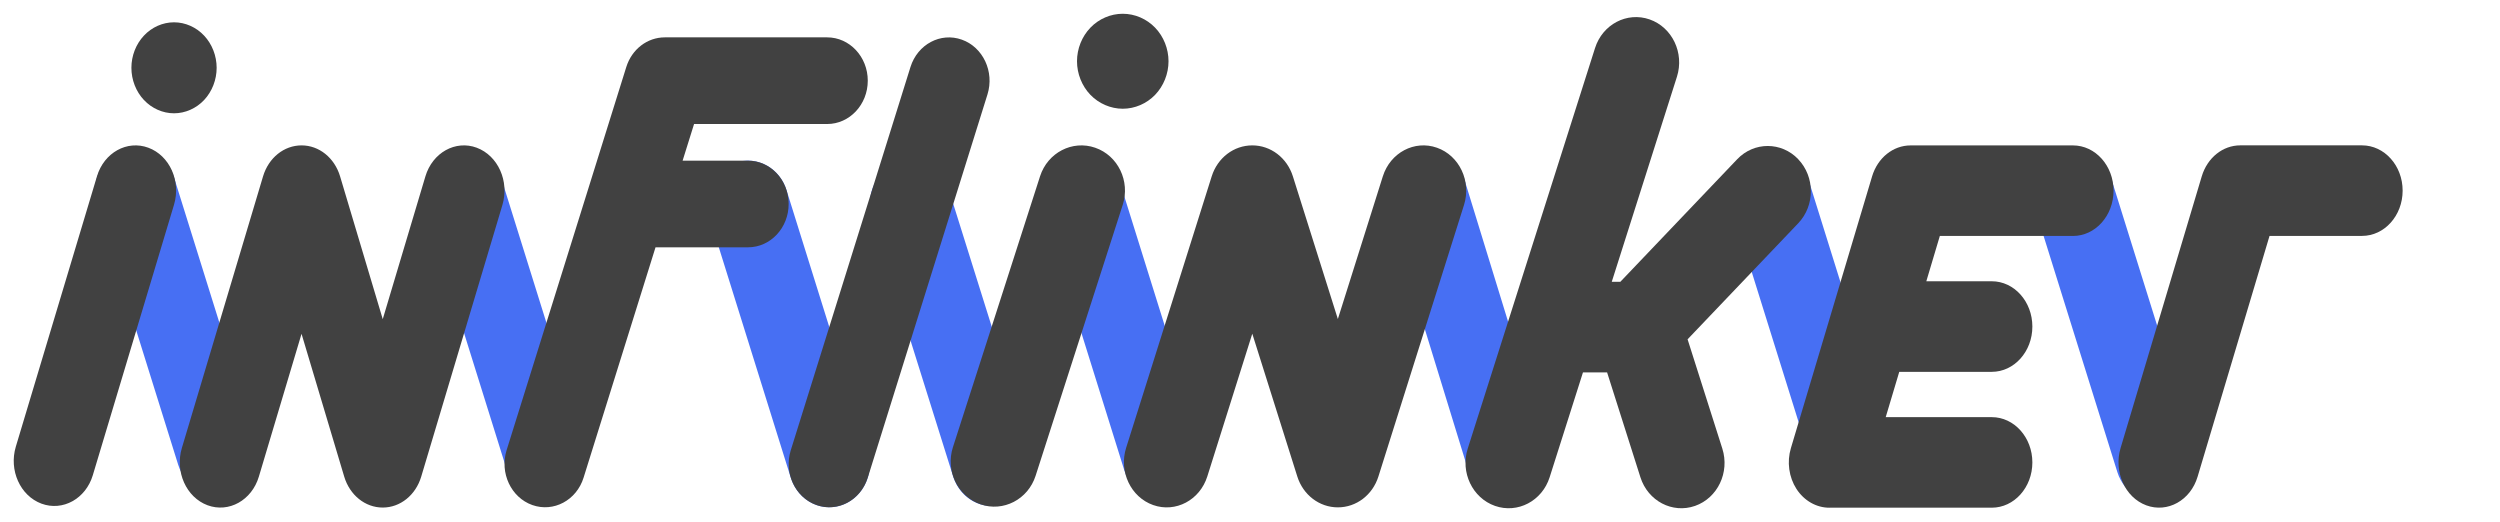
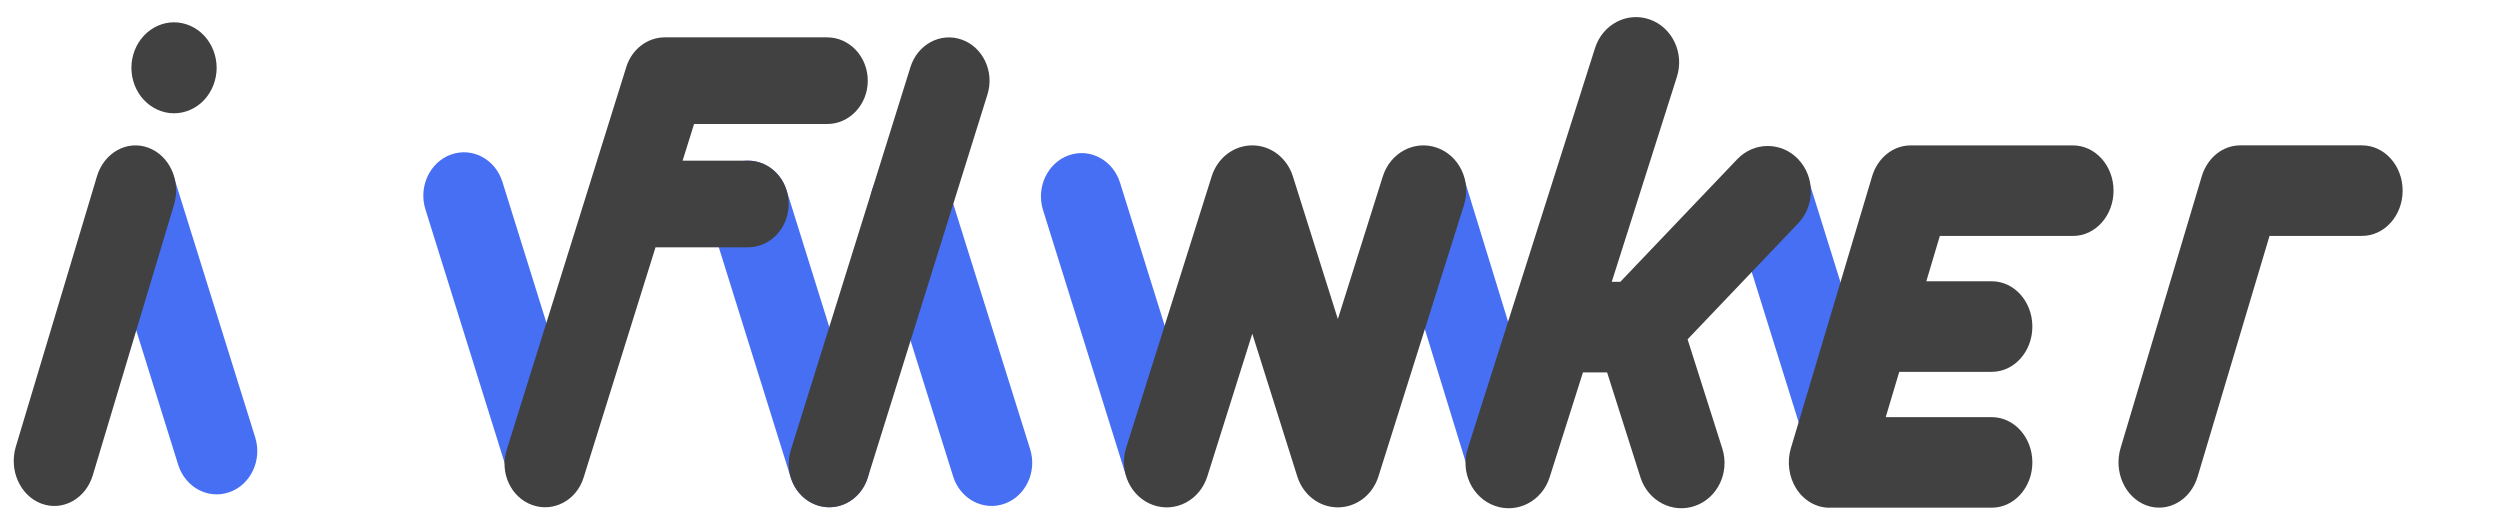
<svg xmlns="http://www.w3.org/2000/svg" width="91" height="19" viewBox="0 0 91 19" fill="none">
  <g clip-path="url(#clip0_290_18472)">
    <path d="M37.497 16.349L34.542 6.923C34.284 6.1 33.447 5.656 32.673 5.929C31.899 6.204 31.481 7.094 31.739 7.917L34.694 17.342C34.952 18.165 35.789 18.61 36.563 18.336C37.337 18.061 37.755 17.172 37.497 16.349Z" fill="#476FF3" />
    <path d="M56.253 16.128L53.298 6.514C53.041 5.675 52.203 5.221 51.429 5.5C50.656 5.78 50.237 6.687 50.495 7.527L53.45 17.141C53.708 17.98 54.545 18.434 55.319 18.154C56.093 17.875 56.512 16.968 56.254 16.128" fill="#476FF3" />
    <path d="M21.243 16.083L18.288 6.621C18.031 5.795 17.194 5.349 16.42 5.624C15.646 5.9 15.227 6.793 15.485 7.619L18.44 17.081C18.698 17.907 19.535 18.354 20.309 18.078C21.083 17.803 21.502 16.909 21.244 16.083" fill="#476FF3" />
    <path d="M43.724 16.112L40.77 6.651C40.512 5.825 39.675 5.378 38.901 5.654C38.127 5.929 37.708 6.822 37.967 7.648L40.922 17.11C41.179 17.936 42.016 18.383 42.79 18.107C43.564 17.832 43.983 16.938 43.724 16.112Z" fill="#476FF3" />
    <path d="M9.289 15.919L6.334 6.457C6.077 5.631 5.239 5.185 4.465 5.46C3.692 5.736 3.273 6.629 3.531 7.455L6.486 16.917C6.744 17.743 7.581 18.189 8.355 17.914C9.129 17.639 9.548 16.745 9.289 15.919Z" fill="#476FF3" />
    <path d="M68.757 15.918L65.802 6.456C65.544 5.63 64.707 5.184 63.933 5.459C63.159 5.735 62.74 6.628 62.999 7.454L65.954 16.916C66.212 17.742 67.049 18.189 67.823 17.913C68.597 17.638 69.015 16.744 68.757 15.918Z" fill="#476FF3" />
    <path d="M31.587 16.388L28.631 6.926C28.374 6.1 27.537 5.653 26.763 5.929C25.989 6.204 25.57 7.098 25.828 7.924L28.783 17.385C29.041 18.211 29.878 18.658 30.652 18.382C31.426 18.107 31.845 17.214 31.587 16.388Z" fill="#476FF3" />
-     <path d="M79.874 16.185L76.919 6.723C76.662 5.897 75.824 5.45 75.05 5.726C74.276 6.001 73.858 6.895 74.116 7.721L77.071 17.182C77.329 18.008 78.166 18.455 78.94 18.179C79.714 17.904 80.133 17.011 79.874 16.185Z" fill="#476FF3" />
    <path d="M29.718 18.384C30.492 18.659 31.329 18.213 31.587 17.387L35.944 3.437C36.202 2.611 35.784 1.718 35.01 1.443C34.236 1.167 33.399 1.614 33.141 2.44L28.784 16.389C28.526 17.215 28.944 18.109 29.719 18.384H29.718Z" fill="#414141" />
    <path d="M52.305 5.377C51.489 5.089 50.607 5.556 50.335 6.419L48.698 11.613L47.061 6.419C46.848 5.744 46.256 5.292 45.583 5.292C44.91 5.292 44.319 5.744 44.106 6.419L40.991 16.301C40.719 17.163 41.16 18.097 41.976 18.384C42.792 18.672 43.674 18.205 43.946 17.342L45.583 12.147L47.221 17.342C47.433 18.016 48.025 18.468 48.698 18.468C49.371 18.468 49.963 18.017 50.175 17.342L53.29 7.46C53.562 6.597 53.121 5.664 52.305 5.377Z" fill="#414141" />
-     <path d="M17.354 5.377C16.58 5.089 15.743 5.556 15.485 6.419L13.932 11.617L12.379 6.419C12.177 5.744 11.615 5.292 10.977 5.292C10.338 5.292 9.777 5.744 9.575 6.419L6.62 16.306C6.362 17.17 6.78 18.103 7.554 18.391C8.328 18.678 9.165 18.212 9.423 17.348L10.976 12.151L12.529 17.348C12.731 18.023 13.293 18.475 13.931 18.475C14.57 18.475 15.131 18.023 15.333 17.348L18.288 7.461C18.546 6.598 18.128 5.665 17.353 5.377H17.354Z" fill="#414141" />
-     <path d="M34.686 16.279L37.858 6.416C38.136 5.555 39.034 5.09 39.864 5.377C40.696 5.664 41.144 6.595 40.868 7.456L37.696 17.318C37.419 18.18 36.52 18.645 35.69 18.358C34.859 18.071 34.41 17.14 34.686 16.279ZM40.868 3.958C41.307 3.958 41.736 3.774 42.046 3.452C42.356 3.13 42.534 2.684 42.534 2.229C42.534 1.774 42.356 1.329 42.046 1.007C41.736 0.685 41.307 0.501 40.868 0.501C40.43 0.501 40.001 0.685 39.691 1.007C39.381 1.329 39.203 1.774 39.203 2.229C39.203 2.684 39.381 3.13 39.691 3.452C40.001 3.773 40.43 3.958 40.868 3.958Z" fill="#414141" />
    <path d="M0.576 16.258L3.531 6.414C3.789 5.555 4.626 5.09 5.4 5.377C6.174 5.663 6.593 6.592 6.334 7.452L3.379 17.296C3.122 18.155 2.284 18.619 1.51 18.333C0.736 18.046 0.318 17.118 0.576 16.258ZM6.334 4.124C6.743 4.124 7.142 3.947 7.431 3.639C7.72 3.33 7.886 2.904 7.886 2.468C7.886 2.032 7.72 1.606 7.431 1.298C7.142 0.989 6.743 0.812 6.334 0.812C5.926 0.812 5.526 0.989 5.238 1.298C4.948 1.606 4.783 2.032 4.783 2.468C4.783 2.904 4.948 3.331 5.238 3.639C5.527 3.947 5.926 4.124 6.334 4.124Z" fill="#414141" />
    <path d="M65.457 5.796C64.843 5.153 63.848 5.153 63.234 5.796L58.98 10.258H58.668L61.041 2.792C61.315 1.928 60.87 0.995 60.047 0.707C59.223 0.419 58.333 0.886 58.059 1.75L53.425 16.33C53.151 17.194 53.596 18.127 54.419 18.415C55.243 18.703 56.133 18.236 56.407 17.372L57.62 13.555H58.498L59.711 17.372C59.985 18.236 60.875 18.703 61.699 18.415C62.522 18.127 62.967 17.194 62.693 16.33L61.428 12.351L65.455 8.127C66.069 7.483 66.069 6.439 65.455 5.796L65.457 5.796Z" fill="#414141" />
    <path d="M28.707 7.425C28.707 6.554 28.046 5.848 27.23 5.848H24.847L25.264 4.514H30.109C30.925 4.514 31.587 3.808 31.587 2.937C31.587 2.066 30.925 1.36 30.109 1.36H24.199C23.561 1.36 22.999 1.793 22.797 2.439L18.44 16.388C18.183 17.214 18.601 18.108 19.375 18.383C20.148 18.658 20.986 18.212 21.243 17.385L23.861 9.002H27.229C28.045 9.002 28.707 8.296 28.707 7.425H28.707Z" fill="#414141" />
    <path d="M85.979 5.291H81.546C80.908 5.291 80.347 5.743 80.144 6.418L77.189 16.309C76.932 17.173 77.35 18.106 78.124 18.394C78.898 18.681 79.735 18.215 79.993 17.351L82.611 8.587H85.978C86.794 8.587 87.456 7.849 87.456 6.939C87.456 6.029 86.794 5.291 85.978 5.291H85.979Z" fill="#414141" />
    <path d="M66.591 18.48H72.501C73.316 18.48 73.978 17.742 73.978 16.832C73.978 15.922 73.316 15.184 72.501 15.184H68.64L69.133 13.535H72.501C73.316 13.535 73.978 12.797 73.978 11.887C73.978 10.976 73.316 10.238 72.501 10.238H70.118L70.61 8.589H75.456C76.271 8.589 76.933 7.851 76.933 6.941C76.933 6.031 76.271 5.293 75.456 5.293H69.546C68.908 5.293 68.346 5.745 68.144 6.42L65.189 16.311C65.038 16.813 65.115 17.368 65.391 17.797C65.669 18.226 66.116 18.481 66.59 18.481L66.591 18.48Z" fill="#414141" />
  </g>
  <defs>
    <clipPath id="clip0_290_18472">
      <rect width="90" height="18" fill="white" transform="translate(0.5 0.5)" />
    </clipPath>
  </defs>
</svg>